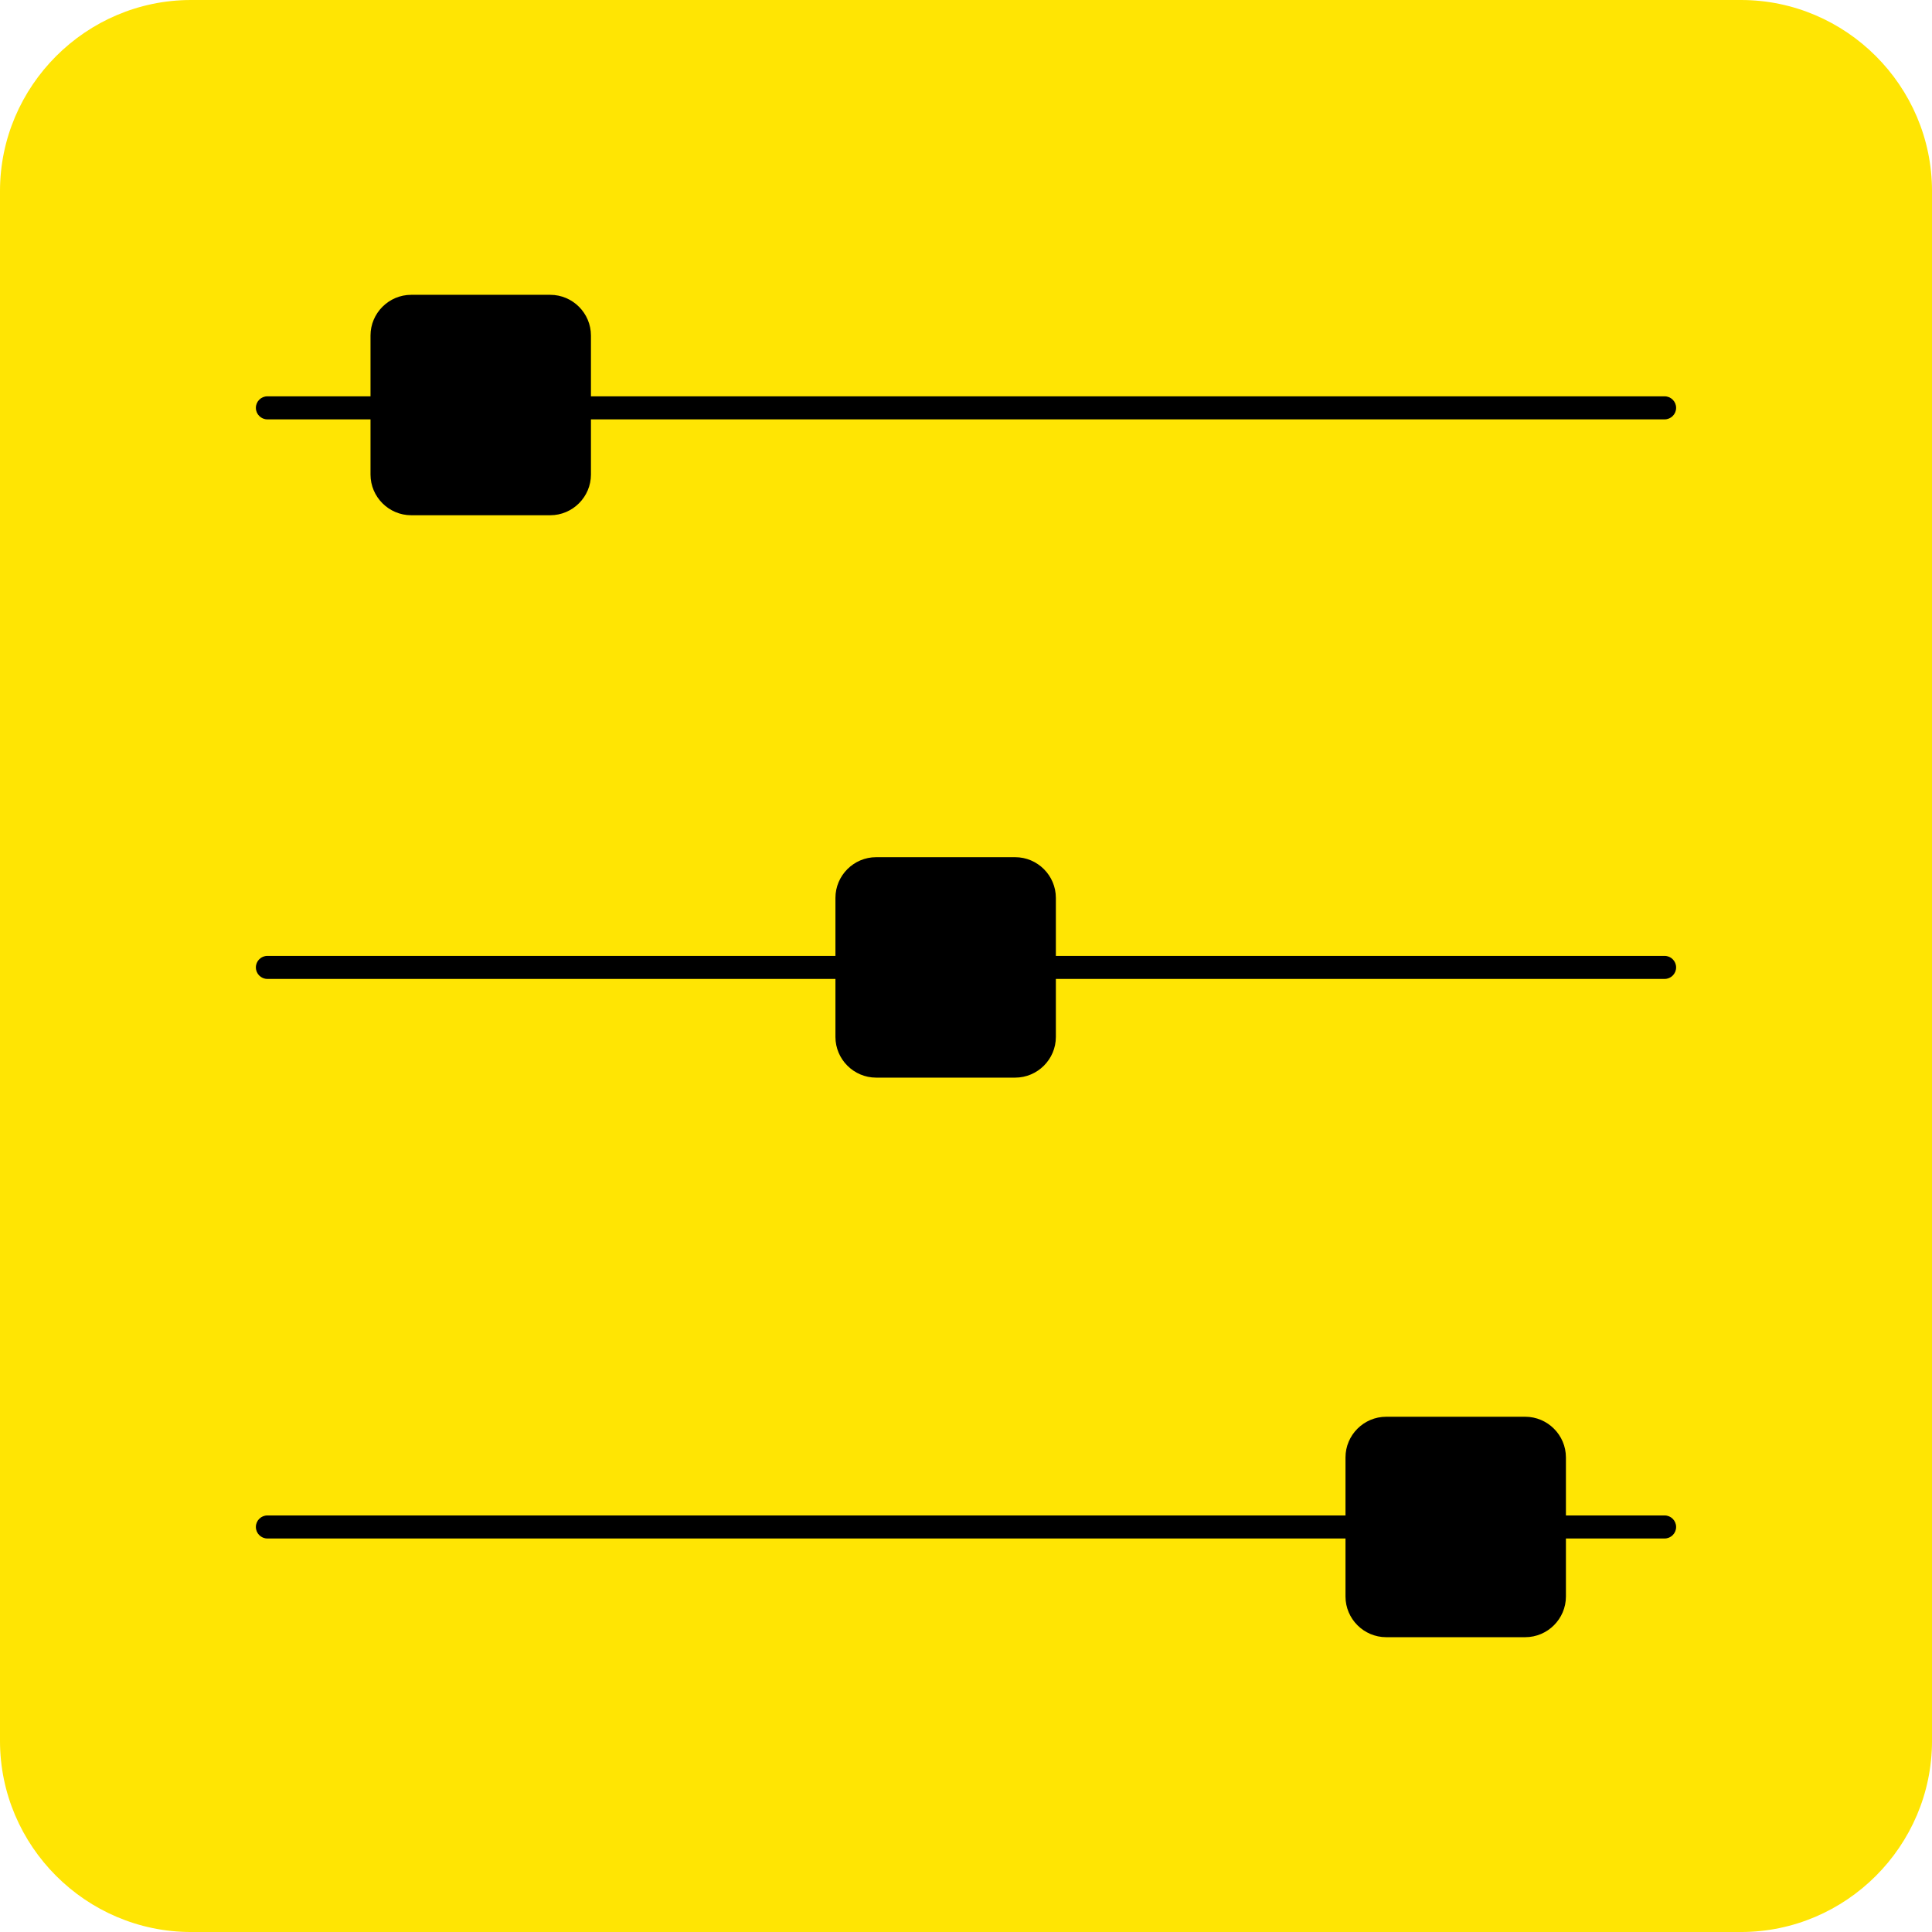
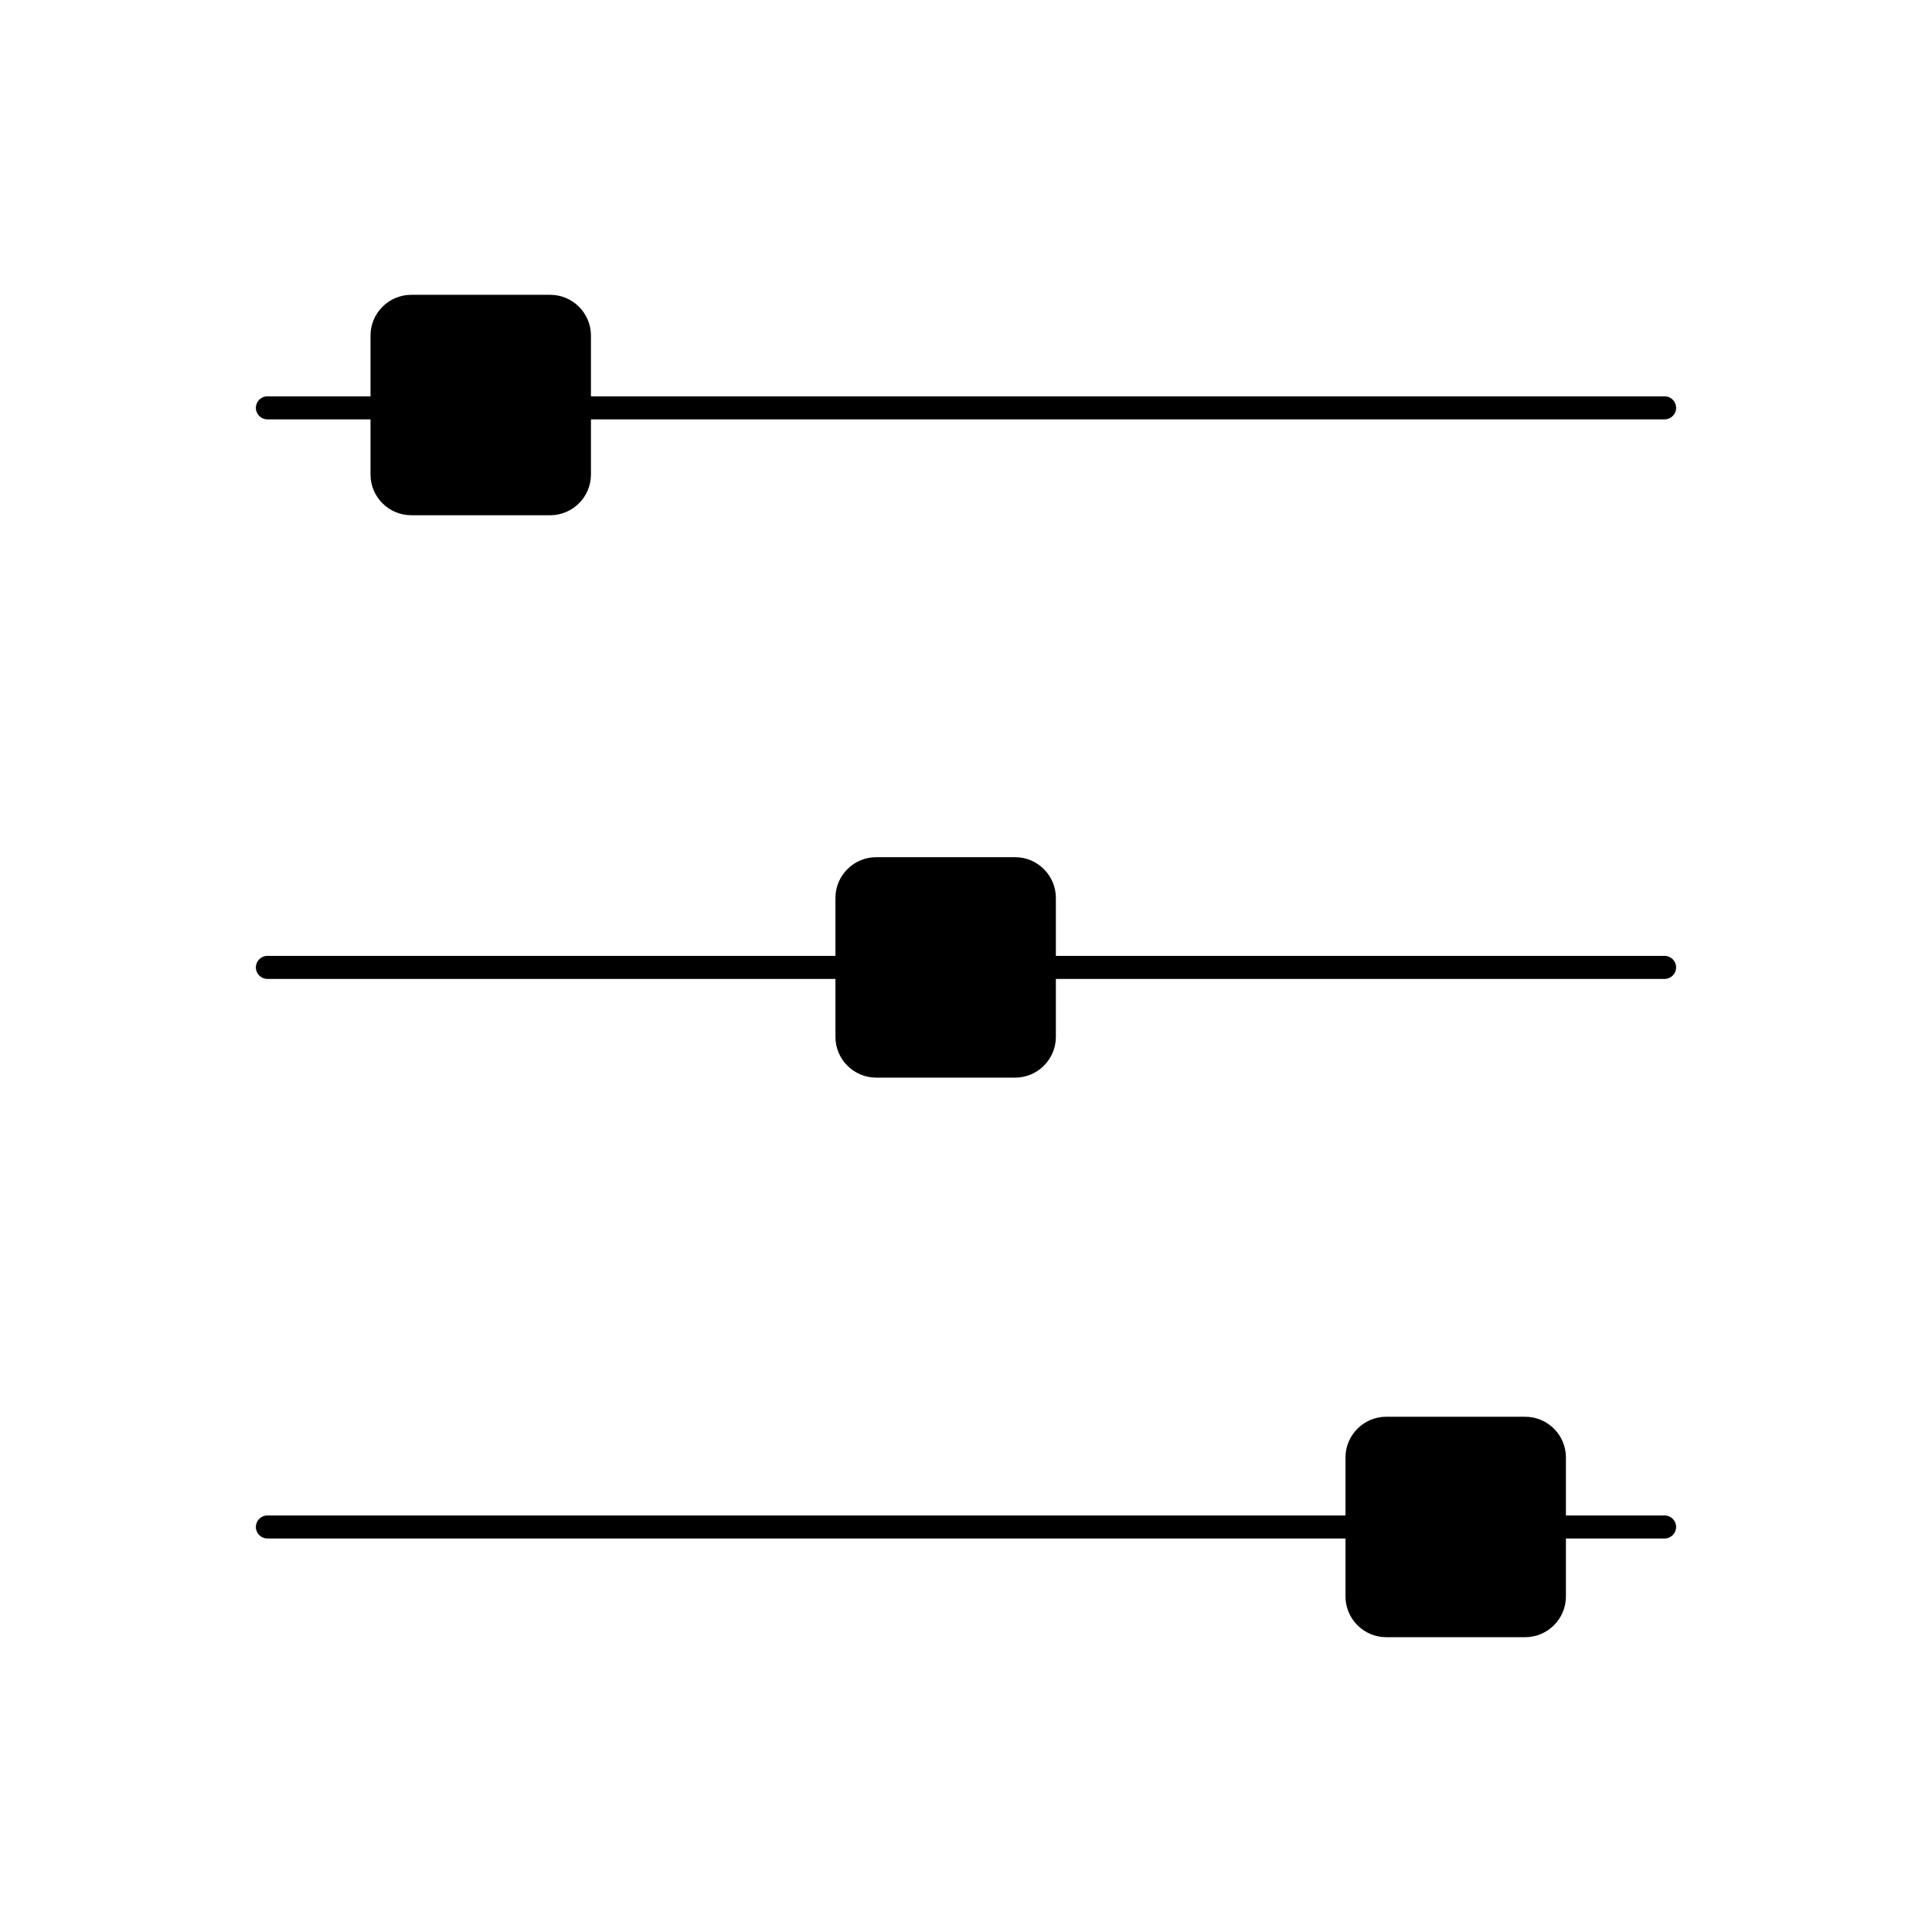
<svg xmlns="http://www.w3.org/2000/svg" xml:space="preserve" width="1151px" height="1151px" style="shape-rendering:geometricPrecision; text-rendering:geometricPrecision; image-rendering:optimizeQuality; fill-rule:evenodd; clip-rule:evenodd" viewBox="0 0 190.107 190.107">
  <defs>
    <style type="text/css"> .fil0 {fill:#FFE503} .fil1 {fill:black;fill-rule:nonzero} </style>
  </defs>
  <g id="Warstwa_x0020_1">
-     <path class="fil0" d="M18.802 0l152.504 0c10.341,0 18.802,8.461 18.802,18.802l0 152.504c0,10.341 -8.461,18.802 -18.802,18.802l-152.504 0c-10.341,0 -18.802,-8.46 -18.802,-18.802l0 -152.504c0,-10.341 8.46,-18.802 18.802,-18.802z" />
    <path class="fil1" d="M26.312 38.998c-0.626,0 -1.134,0.508 -1.134,1.134 0,0.626 0.508,1.134 1.134,1.134l10.146 0 0 5.429c0,2.202 1.802,4.004 4.004,4.004l13.682 0c2.202,0 4.004,-1.802 4.004,-4.004l0 -5.429 105.646 0c0.626,0 1.134,-0.508 1.134,-1.134 0,-0.626 -0.508,-1.134 -1.134,-1.134l-105.646 0 0 -5.984c0,-2.202 -1.802,-4.004 -4.004,-4.004l-13.682 0c-2.202,0 -4.004,1.802 -4.004,4.004l0 5.984 -10.146 0zm110.087 100.409l13.682 0c2.202,0 4.004,1.802 4.004,4.004l0 5.707 9.709 0c0.626,0 1.134,0.508 1.134,1.134 0,0.626 -0.508,1.134 -1.134,1.134l-9.709 0 0 5.707c0,2.203 -1.802,4.004 -4.004,4.004l-13.682 0c-2.202,0 -4.004,-1.802 -4.004,-4.004l0 -5.707 -106.083 0c-0.626,0 -1.134,-0.508 -1.134,-1.134 0,-0.626 0.508,-1.134 1.134,-1.134l106.083 0 0 -5.707c0,-2.202 1.802,-4.004 4.004,-4.004zm-50.189 -55.06l13.682 0c2.202,0 4.004,1.802 4.004,4.004l0 5.707 59.898 0c0.626,0 1.134,0.508 1.134,1.134 0,0.626 -0.508,1.134 -1.134,1.134l-59.898 0 0 5.707c0,2.202 -1.802,4.004 -4.004,4.004l-13.682 0c-2.202,0 -4.004,-1.802 -4.004,-4.004l0 -5.707 -55.894 0c-0.626,0 -1.134,-0.508 -1.134,-1.134 0,-0.626 0.508,-1.134 1.134,-1.134l55.894 0 0 -5.707c0,-2.202 1.802,-4.004 4.004,-4.004z" />
  </g>
</svg>